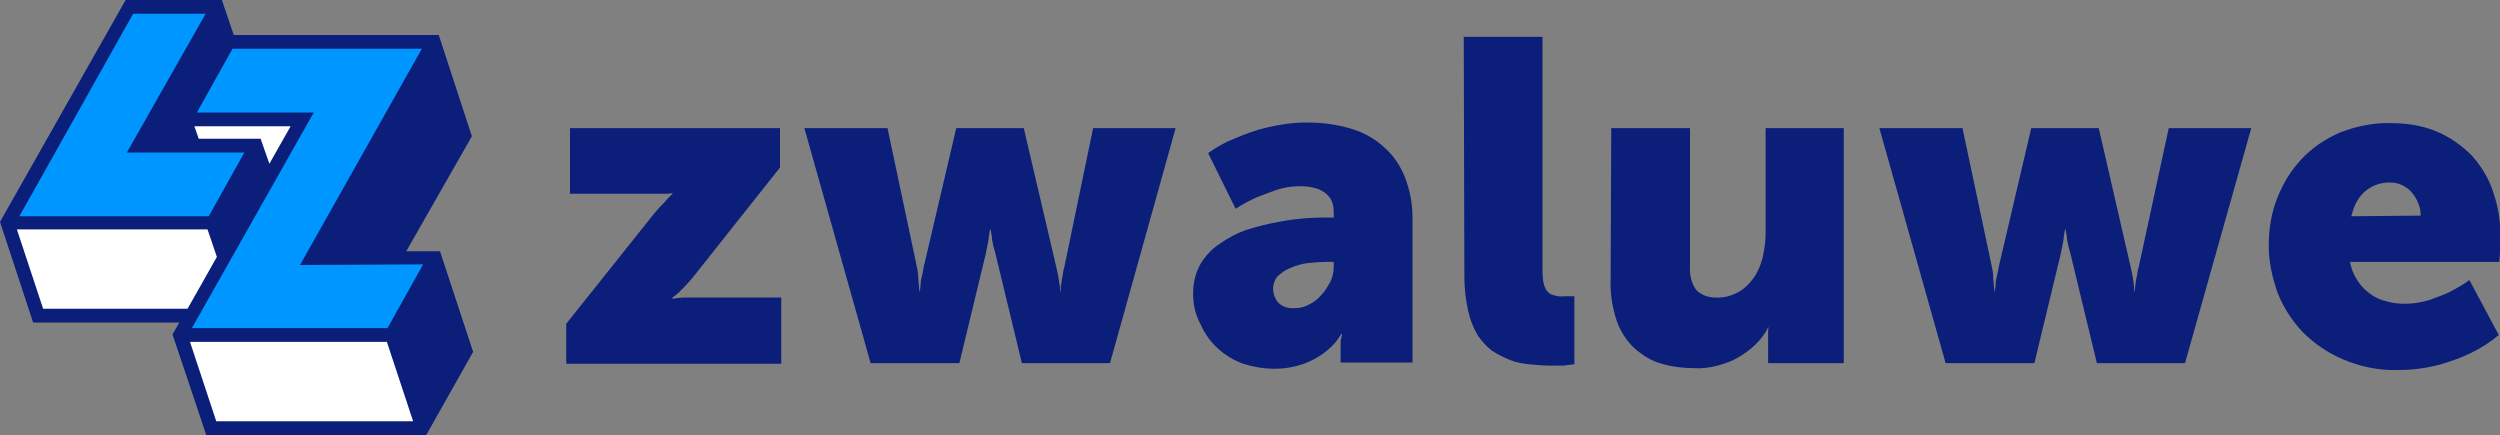
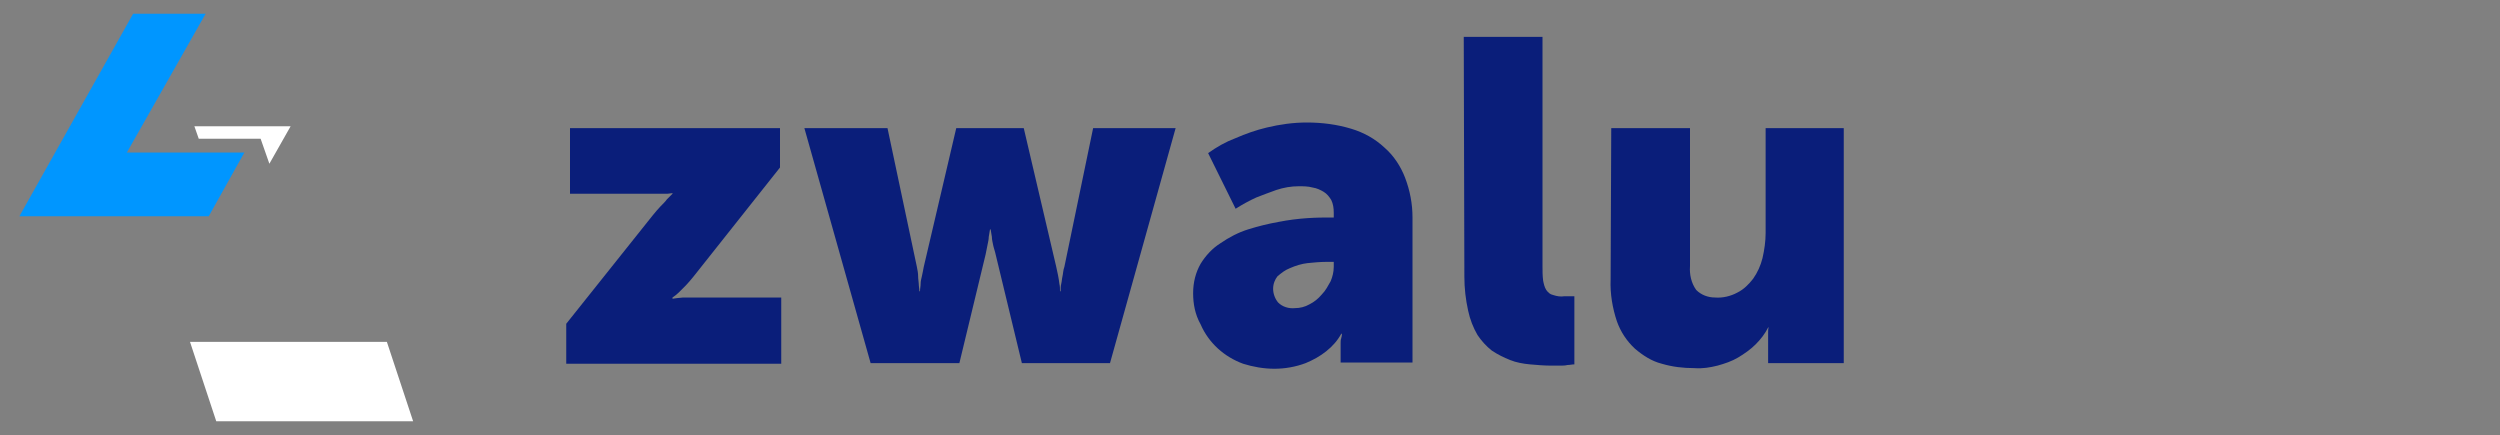
<svg xmlns="http://www.w3.org/2000/svg" version="1.1" id="Laag_1" x="0px" y="0px" viewBox="0 0 400 69.6" style="enable-background:new 0 0 400 69.6;" xml:space="preserve">
  <rect x="0" y="0" width="400" height="69.6" fill="#808080" stroke="none" />
  <style type="text/css">
	.st0{fill:#0A1E7A;}
	.st1{fill:#FFFFFF;}
	.st2{fill:#0096FF;}
</style>
-   <path class="st0" d="M70.4,40.2H65l10.5-18.4L70.2,5.6H37.4L35.5,0H20.1L0,35.5l5.3,16.1h23.4c-0.5,0.9-1.1,1.9-1.1,1.9L33,69.6  h35.2l7.5-13.3L70.4,40.2z" />
  <path class="st1" d="M43.1,26.2l3.4-6H31.1l0.7,2h9.9L43.1,26.2z" />
  <path class="st2" d="M32.9,2.2H21.3L3.1,34.6h30.3l5.7-10.2H20.3L32.9,2.2z" />
-   <path class="st2" d="M48,42.4L67.5,7.8H37.2L31.5,18h18.7L30.7,52.5H62l5.7-10.2L48,42.4z" />
  <path class="st1" d="M30.4,54.7l4.2,12.7h31.5l-4.2-12.7H30.4z" />
-   <path class="st1" d="M2.7,36.7l4.2,12.7h23.1c1.4-2.4,3.1-5.5,4.7-8.3l-1.5-4.4H2.7z" />
  <path class="st0" d="M90.6,51.8l13.8-17.3c0.5-0.6,0.9-1.1,1.3-1.5s0.8-0.8,1-1.1c0.3-0.3,0.6-0.6,0.9-0.9v-0.1l-0.8,0.1  c-0.3,0-0.6,0-1,0h-1.5H91.2V20.5h33.6v6.3L111,44.2c-0.5,0.6-0.9,1.1-1.3,1.5s-0.8,0.8-1.1,1.1s-0.7,0.6-1,0.8v0.2l0.7-0.1l1-0.1  c0.4,0,1,0,1.6,0H125v10.6H90.6V51.8z" />
  <path class="st0" d="M128.7,20.5H142l4.7,22.2c0.1,0.5,0.2,1,0.2,1.5c0,0.5,0.1,0.9,0.1,1.2c0,0.4,0.1,0.8,0.1,1.2h0.1  c0-0.4,0.1-0.8,0.1-1.2s0.1-0.8,0.2-1.2s0.2-1,0.3-1.5l5.2-22.2h10.8l5.2,22.2c0.2,0.9,0.4,1.8,0.5,2.7c0.1,0.4,0.1,0.8,0.1,1.2h0.1  c0-0.4,0-0.8,0.1-1.2c0.1-0.4,0.1-0.8,0.2-1.2s0.1-1,0.3-1.5l4.6-22.2h13.2l-10.5,37.6h-14.1l-4.2-17.4c-0.1-0.5-0.3-1-0.4-1.5  s-0.2-0.9-0.2-1.3l-0.2-1.2h-0.1l-0.2,1.2c0,0.4-0.1,0.8-0.2,1.3c-0.1,0.5-0.2,1-0.3,1.5l-4.2,17.4h-14.2L128.7,20.5z" />
  <path class="st0" d="M190.9,46.9c0-1.7,0.4-3.3,1.2-4.7c0.8-1.3,1.9-2.5,3.2-3.3c1.3-0.9,2.8-1.7,4.4-2.2c1.6-0.5,3.2-0.9,4.9-1.2  c1.5-0.3,3.1-0.5,4.6-0.6c1.5-0.1,2.7-0.1,3.7-0.1h0.5V34c0-0.7-0.1-1.4-0.4-2c-0.3-0.5-0.7-1-1.2-1.3c-0.5-0.3-1.1-0.6-1.8-0.7  c-0.7-0.2-1.5-0.2-2.2-0.2c-1.2,0-2.4,0.2-3.6,0.6c-1.1,0.4-2.2,0.8-3.2,1.2c-1.1,0.5-2.2,1.1-3.3,1.8l-4.4-8.9  c1.4-1,2.8-1.8,4.4-2.4c1.6-0.7,3.3-1.3,5-1.7c2.1-0.5,4.2-0.8,6.4-0.8c2.4,0,4.8,0.3,7.1,1c2,0.6,3.8,1.6,5.3,3  c1.5,1.3,2.6,3,3.3,4.8c0.8,2.1,1.2,4.2,1.2,6.4v23.2h-11.5v-2.2c0-0.3,0-0.6,0-0.9s0-0.5,0.1-0.8s0.1-0.5,0.1-0.7h-0.1  c-0.6,1.1-1.4,2-2.4,2.8c-1,0.8-2.1,1.4-3.3,1.9c-1.6,0.6-3.3,0.9-5,0.9c-1.7,0-3.4-0.3-5-0.8c-3-1.1-5.5-3.3-6.8-6.3  C191.2,50.3,190.9,48.6,190.9,46.9z M203.7,46.2c0,0.8,0.3,1.6,0.8,2.2c0.7,0.7,1.7,1,2.7,0.9c0.8,0,1.6-0.2,2.3-0.6  c0.8-0.4,1.4-0.9,2-1.6c0.6-0.6,1-1.4,1.4-2.1c0.3-0.7,0.5-1.5,0.5-2.3v-0.8h-1.2c-1,0-2,0.1-3,0.2c-0.9,0.1-1.9,0.4-2.8,0.8  c-0.8,0.3-1.4,0.8-2,1.3C204,44.7,203.7,45.4,203.7,46.2L203.7,46.2z" />
  <path class="st0" d="M234.2,5.9h12.6v36.7c0,0.8,0,1.5,0.1,2.3c0.1,0.5,0.2,1,0.5,1.5c0.3,0.4,0.6,0.7,1.1,0.8  c0.6,0.2,1.2,0.3,1.8,0.2h0.6c0.2,0,0.3,0,0.5,0c0.2,0,0.3,0,0.5,0v10.9c-0.4,0-0.7,0.1-1.1,0.1c-0.4,0.1-0.8,0.1-1.2,0.1  c-0.5,0-0.9,0-1.4,0c-1.1,0-2.3-0.1-3.4-0.2c-1.1-0.1-2.2-0.3-3.2-0.7c-1-0.4-2-0.9-2.9-1.5c-0.9-0.7-1.7-1.6-2.3-2.5  c-0.7-1.2-1.2-2.5-1.5-3.9c-0.4-1.8-0.6-3.6-0.6-5.4L234.2,5.9z" />
  <path class="st0" d="M257.8,20.5h12.6v22.1c-0.1,1.3,0.2,2.7,1,3.8c0.8,0.8,1.9,1.2,3,1.2c1.2,0.1,2.5-0.2,3.6-0.8  c1-0.5,1.8-1.3,2.5-2.2c0.7-1,1.2-2.1,1.5-3.3c0.3-1.3,0.5-2.7,0.5-4V20.5H295v37.6h-12.1v-3.3c0-0.3,0-0.6,0-0.9s0-0.5,0-0.8  s0-0.5,0.1-0.7h-0.1c-0.5,1-1.2,1.9-2,2.7c-0.8,0.8-1.8,1.5-2.8,2.1c-1,0.6-2.2,1-3.3,1.3c-1.2,0.3-2.4,0.5-3.7,0.4  c-1.8,0-3.5-0.2-5.2-0.7c-1.6-0.4-3-1.3-4.3-2.4c-1.3-1.2-2.3-2.7-2.9-4.4c-0.7-2.1-1.1-4.4-1-6.7L257.8,20.5z" />
-   <path class="st0" d="M300.7,20.5h13.3l4.7,22.2c0.1,0.5,0.2,1,0.2,1.5c0,0.5,0.1,0.9,0.1,1.2c0,0.4,0.1,0.8,0.1,1.2h0.1  c0-0.4,0.1-0.8,0.1-1.2c0-0.4,0.1-0.8,0.2-1.2s0.2-1,0.3-1.5l5.2-22.2h10.8l5.1,22.2c0.2,0.9,0.4,1.8,0.5,2.7c0,0.4,0.1,0.8,0.1,1.2  h0.1c0-0.4,0-0.8,0.1-1.2c0-0.4,0.1-0.8,0.2-1.2c0.1-0.5,0.1-1,0.3-1.5l4.8-22.2h13.2l-10.6,37.6h-14.1l-4.2-17.4  c-0.1-0.5-0.3-1-0.4-1.5s-0.2-0.9-0.2-1.3l-0.2-1.2h-0.1l-0.2,1.2c0,0.4-0.1,0.8-0.2,1.3c-0.1,0.5-0.2,1-0.3,1.5l-4.2,17.4h-14.2  L300.7,20.5z" />
-   <path class="st0" d="M363,39.3c0-2.6,0.4-5.3,1.4-7.7c0.9-2.3,2.2-4.4,3.9-6.2c1.7-1.8,3.8-3.2,6.1-4.2c2.6-1,5.4-1.6,8.2-1.5  c2.5,0,5.1,0.4,7.4,1.4c2.1,0.9,3.9,2.2,5.5,3.8c1.5,1.7,2.7,3.6,3.4,5.8c0.8,2.3,1.2,4.8,1.2,7.3c0,0.3,0,0.7,0,1.1  s-0.1,0.9-0.1,1.3s-0.1,1-0.1,1.5H376c0.2,1.1,0.6,2.1,1.2,3c0.5,0.8,1.2,1.5,2,2.1c0.8,0.6,1.7,1,2.6,1.2c1,0.3,2,0.4,3,0.4  c1.3,0,2.6-0.2,3.9-0.6c1.1-0.4,2.2-0.8,3.3-1.3c1.1-0.6,2.2-1.2,3.1-1.9l4.7,8.8c-1.3,1.1-2.7,2-4.3,2.8c-1.6,0.8-3.3,1.4-5,1.9  c-2.2,0.6-4.5,0.9-6.7,0.9c-3.1,0.1-6.1-0.5-8.9-1.7c-2.4-1-4.6-2.5-6.5-4.4c-1.7-1.8-3.1-4-4-6.3C363.5,44.2,363,41.8,363,39.3z   M387.3,34.5c0-0.7-0.1-1.4-0.4-2c-0.2-0.6-0.6-1.2-1-1.7c-0.4-0.5-1-0.9-1.6-1.2c-0.6-0.3-1.3-0.4-2-0.4c-1.6,0-3.1,0.6-4.2,1.7  c-0.5,0.5-0.9,1.1-1.2,1.7c-0.3,0.6-0.5,1.3-0.7,2L387.3,34.5z" />
</svg>